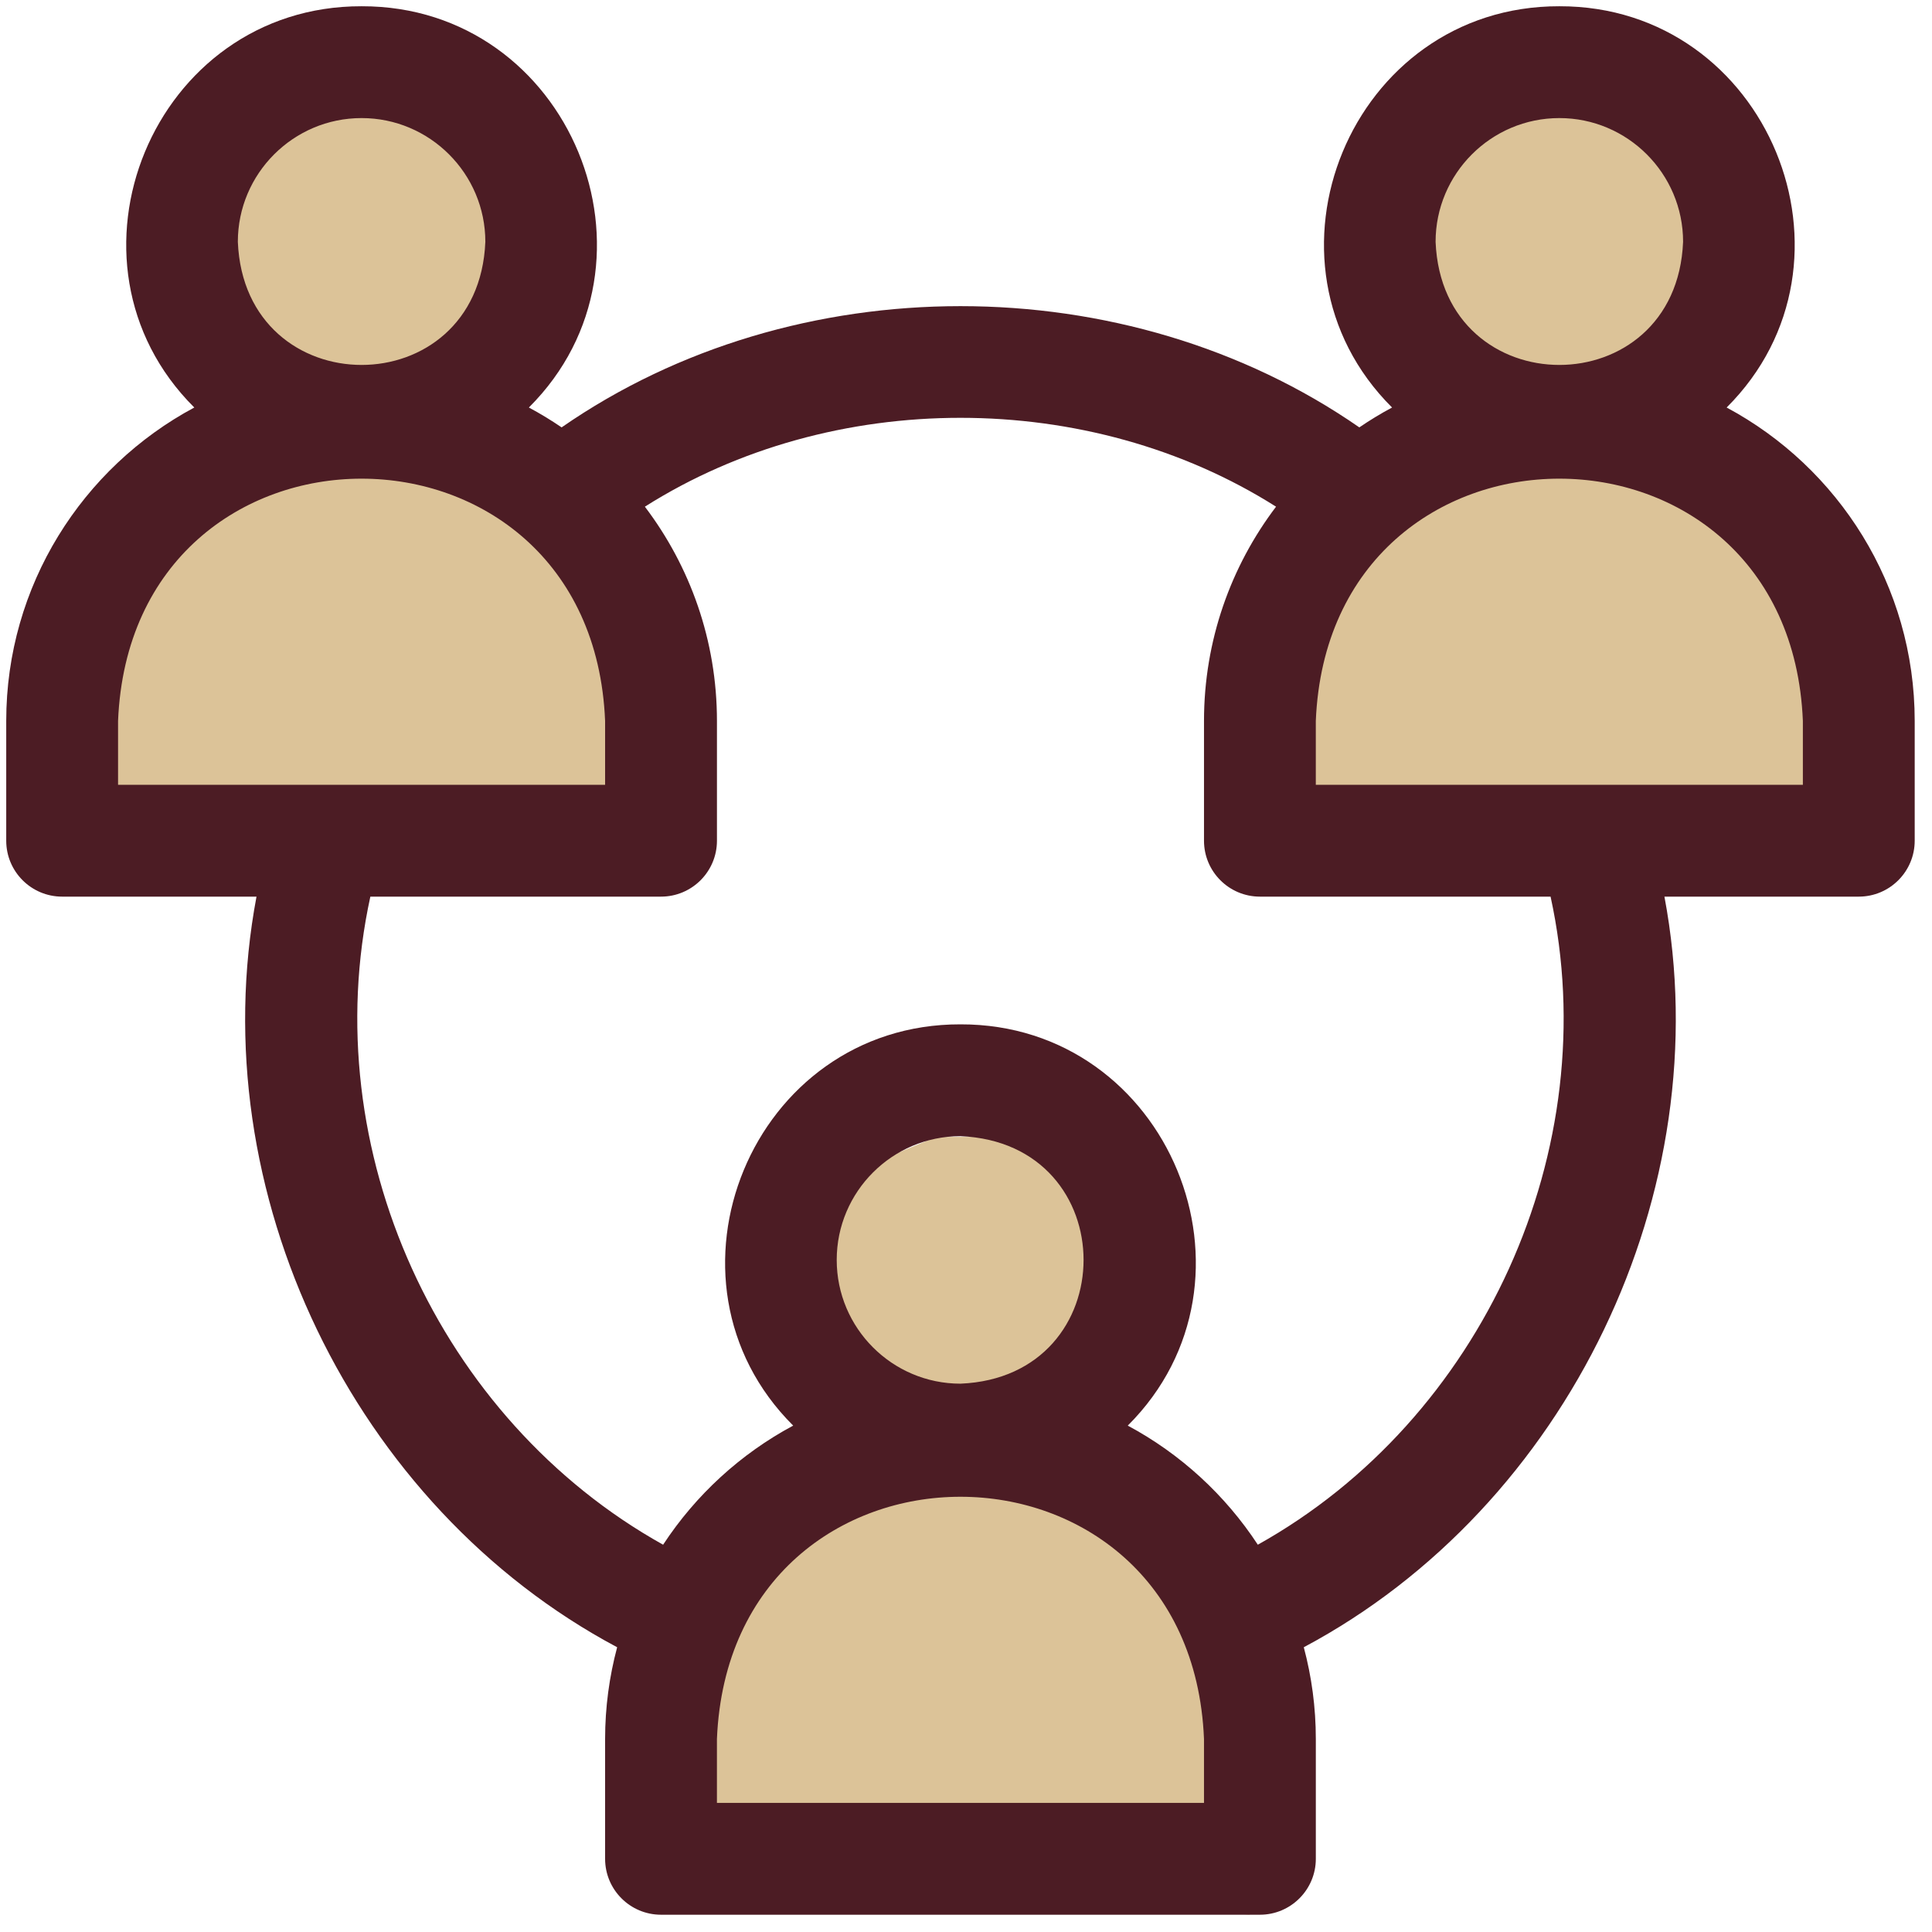
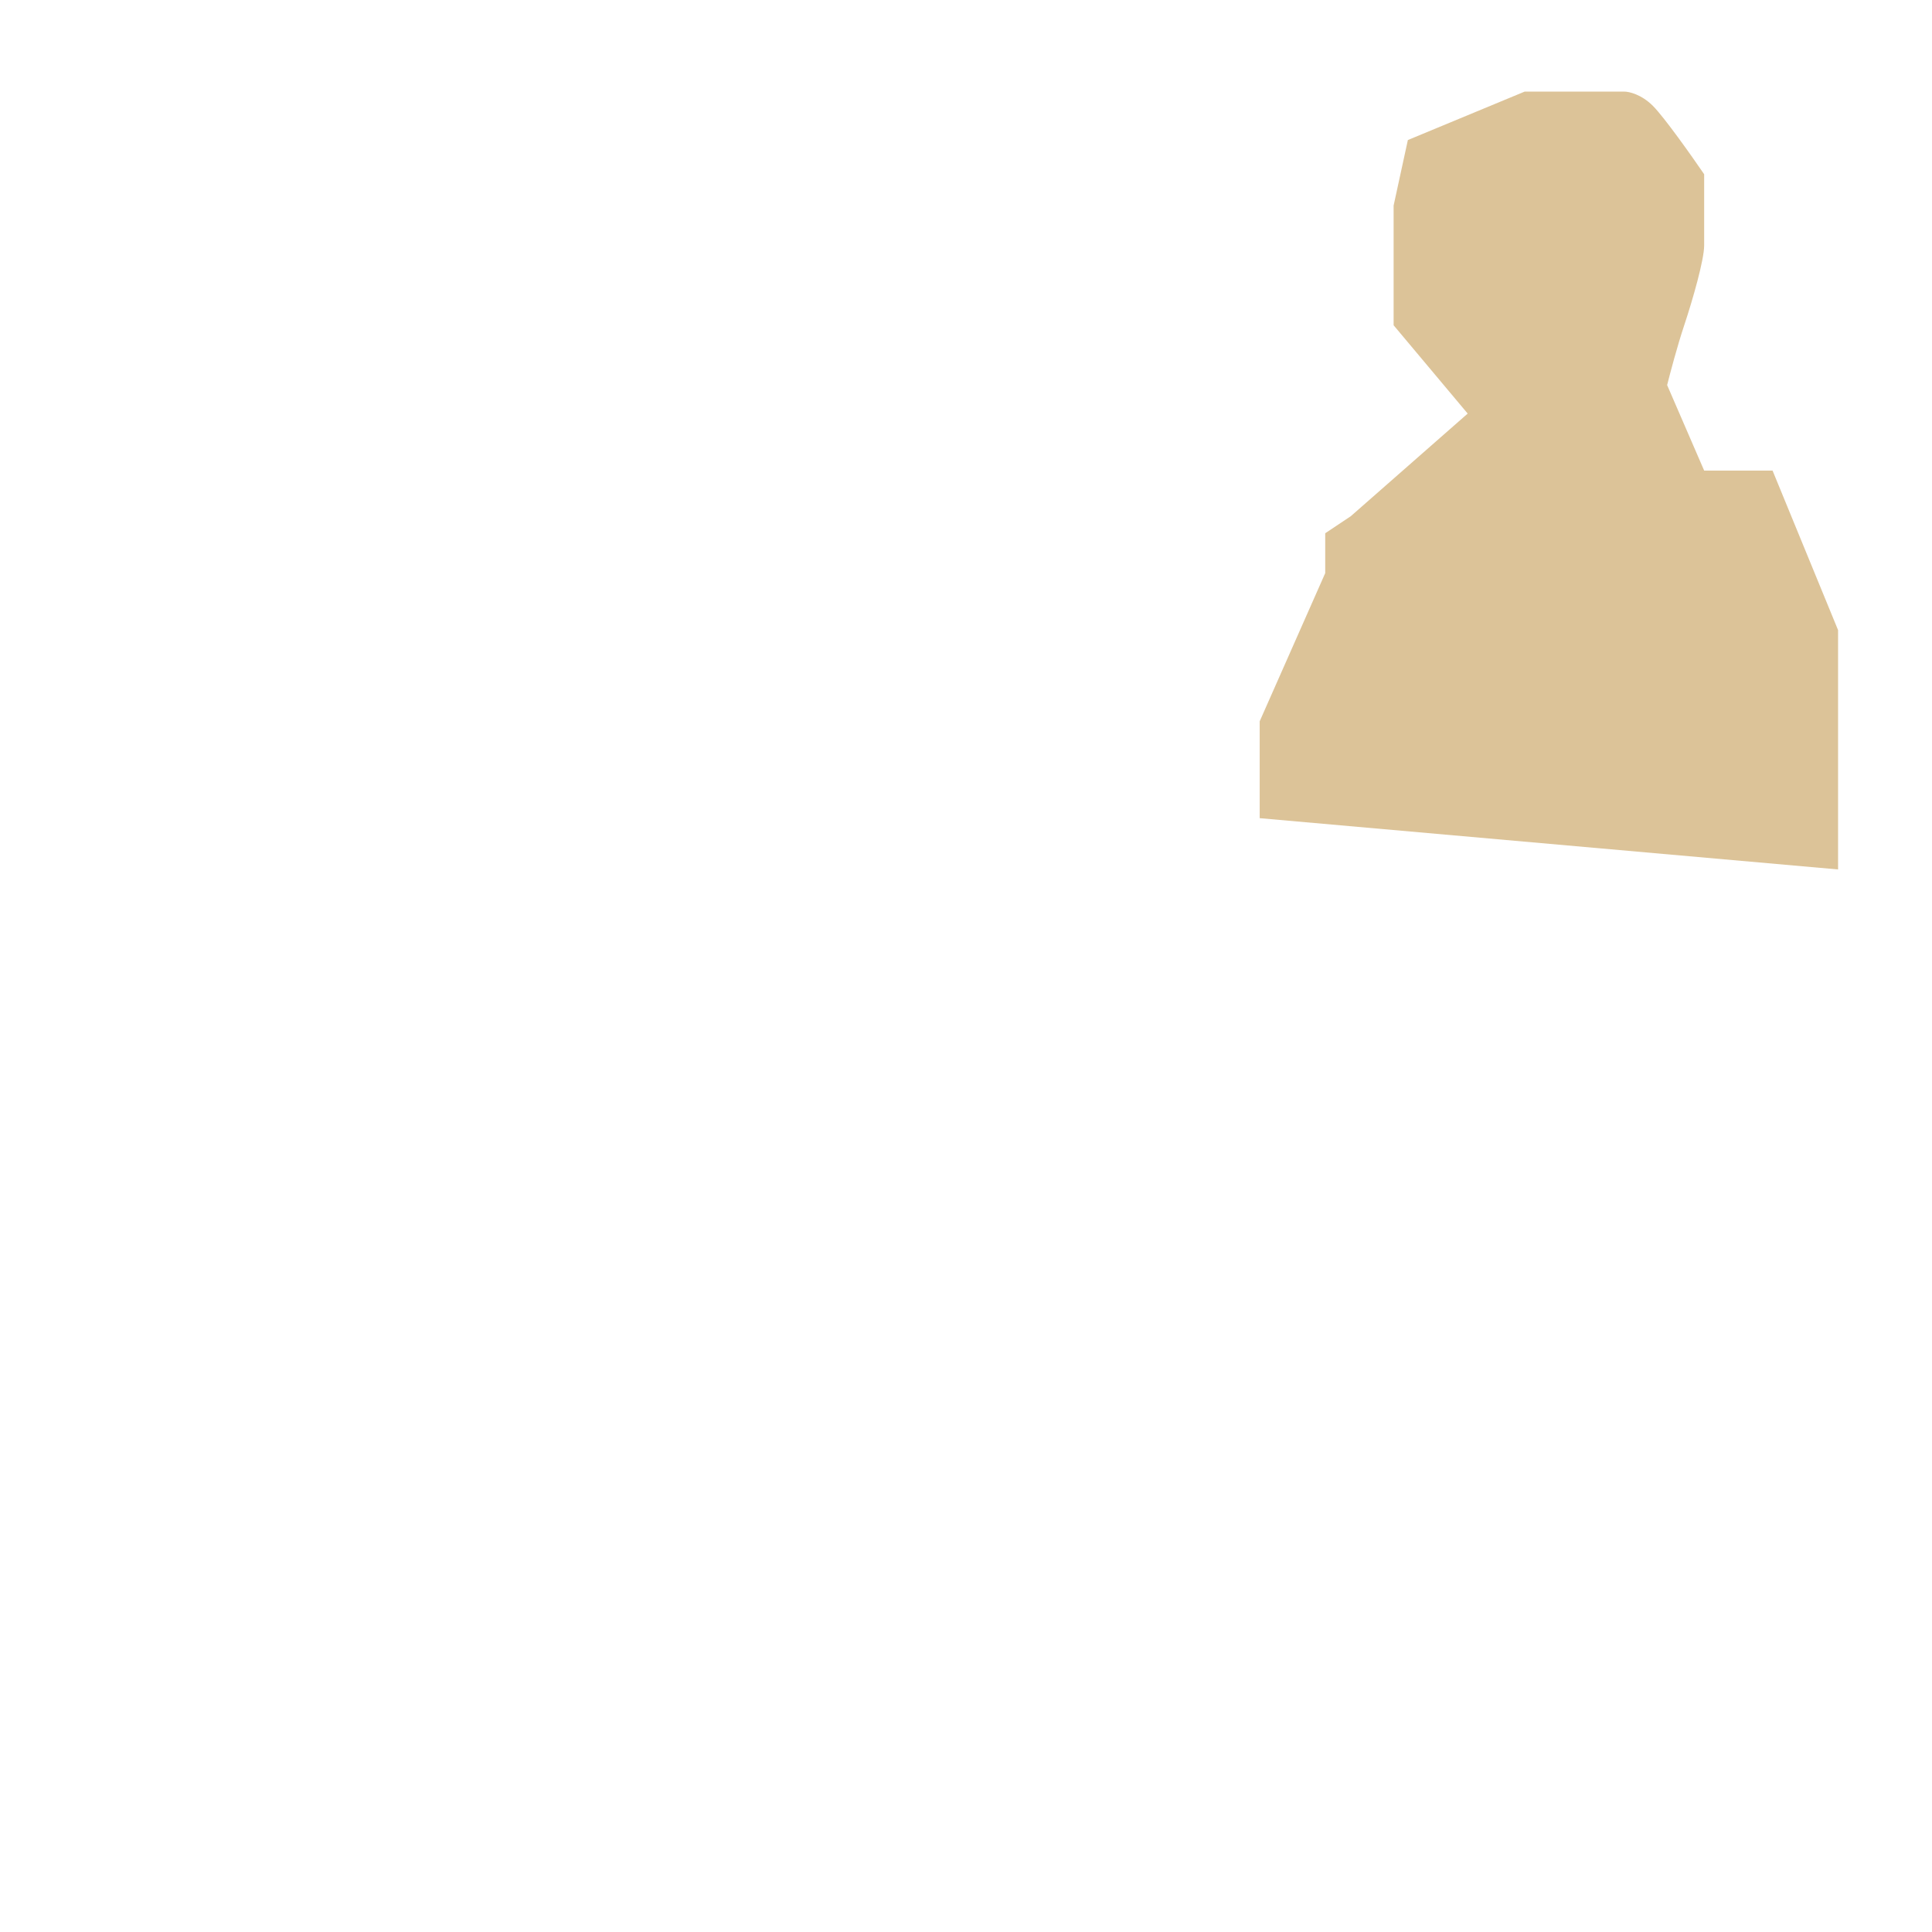
<svg xmlns="http://www.w3.org/2000/svg" width="85" height="85" viewBox="0 0 85 85" fill="none">
-   <path d="M12.019 18.196L6.879 22.708L5.751 23.461V25.216L2.868 31.734V35.996L28.315 38.252V35.996V27.723L25.432 20.703H23.552H22.424L20.794 16.942C20.919 16.441 21.245 15.212 21.546 14.31C21.922 13.181 22.424 11.427 22.424 10.8V7.666C21.88 6.872 20.669 5.159 20.167 4.657C19.666 4.156 19.122 4.03 18.913 4.03H14.526L9.387 6.161L8.76 9.045V14.31L12.019 18.196Z" fill="#DCC398" />
  <path d="M64.572 18.196L59.432 22.708L58.304 23.461V25.216L55.421 31.734V35.996L80.868 38.252V35.996V27.723L77.985 20.703H76.105H74.976L73.347 16.942C73.472 16.441 73.798 15.212 74.099 14.31C74.475 13.181 74.976 11.427 74.976 10.8V7.666C74.433 6.872 73.222 5.159 72.72 4.657C72.219 4.156 71.675 4.03 71.466 4.03H67.079L61.94 6.161L61.313 9.045V14.31L64.572 18.196Z" fill="#DCC398" />
-   <path d="M38.684 64.183L33.544 68.696L32.416 69.448V71.203L29.533 77.721V81.983L54.98 84.24V81.983V73.71L52.097 66.69H50.217H49.088L47.459 62.929C47.584 62.428 47.91 61.2 48.211 60.297C48.587 59.169 49.088 57.414 49.088 56.787V53.653C48.545 52.859 47.333 51.146 46.832 50.645C46.331 50.143 45.787 50.018 45.578 50.018H41.191L36.051 52.149L35.425 55.032V60.297L38.684 64.183Z" fill="#DCC398" />
-   <path d="M75.965 17.929C82.399 11.52 77.785 0.254 68.605 0.275C59.424 0.254 54.81 11.522 61.245 17.929C60.748 18.195 60.267 18.487 59.805 18.803C49.552 11.691 34.961 11.691 24.709 18.803C24.246 18.487 23.765 18.195 23.268 17.929C29.702 11.52 25.089 0.254 15.908 0.275C6.728 0.254 2.114 11.522 8.548 17.929C3.628 20.565 0.274 25.757 0.274 31.718V36.988C0.274 38.346 1.376 39.448 2.734 39.448H11.285C8.842 52.407 15.538 66.287 27.152 72.472C26.808 73.76 26.622 75.114 26.622 76.51V81.78C26.622 83.138 27.724 84.24 29.082 84.24H55.431C56.789 84.24 57.891 83.138 57.891 81.78V76.51C57.891 75.114 57.706 73.761 57.361 72.472C68.975 66.287 75.671 52.408 73.228 39.448H81.779C83.137 39.448 84.239 38.346 84.239 36.988V31.718C84.239 25.757 80.885 20.565 75.965 17.929ZM68.605 5.195C71.607 5.195 74.049 7.638 74.049 10.64C73.75 17.863 63.458 17.86 63.16 10.64C63.16 7.638 65.603 5.195 68.605 5.195ZM15.908 5.195C18.91 5.195 21.353 7.638 21.353 10.64C21.054 17.863 10.762 17.86 10.464 10.64C10.464 7.638 12.906 5.195 15.908 5.195ZM5.194 34.528V31.718C5.784 17.501 26.038 17.512 26.622 31.718V34.528H5.194ZM31.542 79.32V76.51C32.133 62.293 52.386 62.304 52.971 76.51V79.32H31.542ZM36.812 55.432C36.812 52.429 39.254 49.987 42.257 49.987C49.479 50.286 49.477 60.578 42.257 60.876C39.254 60.876 36.812 58.434 36.812 55.432ZM55.339 67.961C53.904 65.771 51.934 63.962 49.617 62.721C56.051 56.312 51.437 45.046 42.257 45.067C33.076 45.046 28.462 56.314 34.897 62.721C32.579 63.962 30.61 65.772 29.174 67.961C19.306 62.456 13.866 50.569 16.294 39.448H29.083C30.441 39.448 31.543 38.346 31.543 36.988V31.718C31.543 28.181 30.361 24.915 28.372 22.292C36.604 17.079 47.91 17.08 56.141 22.292C54.153 24.915 52.971 28.181 52.971 31.718V36.988C52.971 38.346 54.072 39.448 55.431 39.448H68.219C70.647 50.57 65.208 62.455 55.339 67.961ZM79.319 34.528H57.89V31.718C58.481 17.501 78.734 17.512 79.319 31.718V34.528Z" fill="#4C1C24" />
</svg>